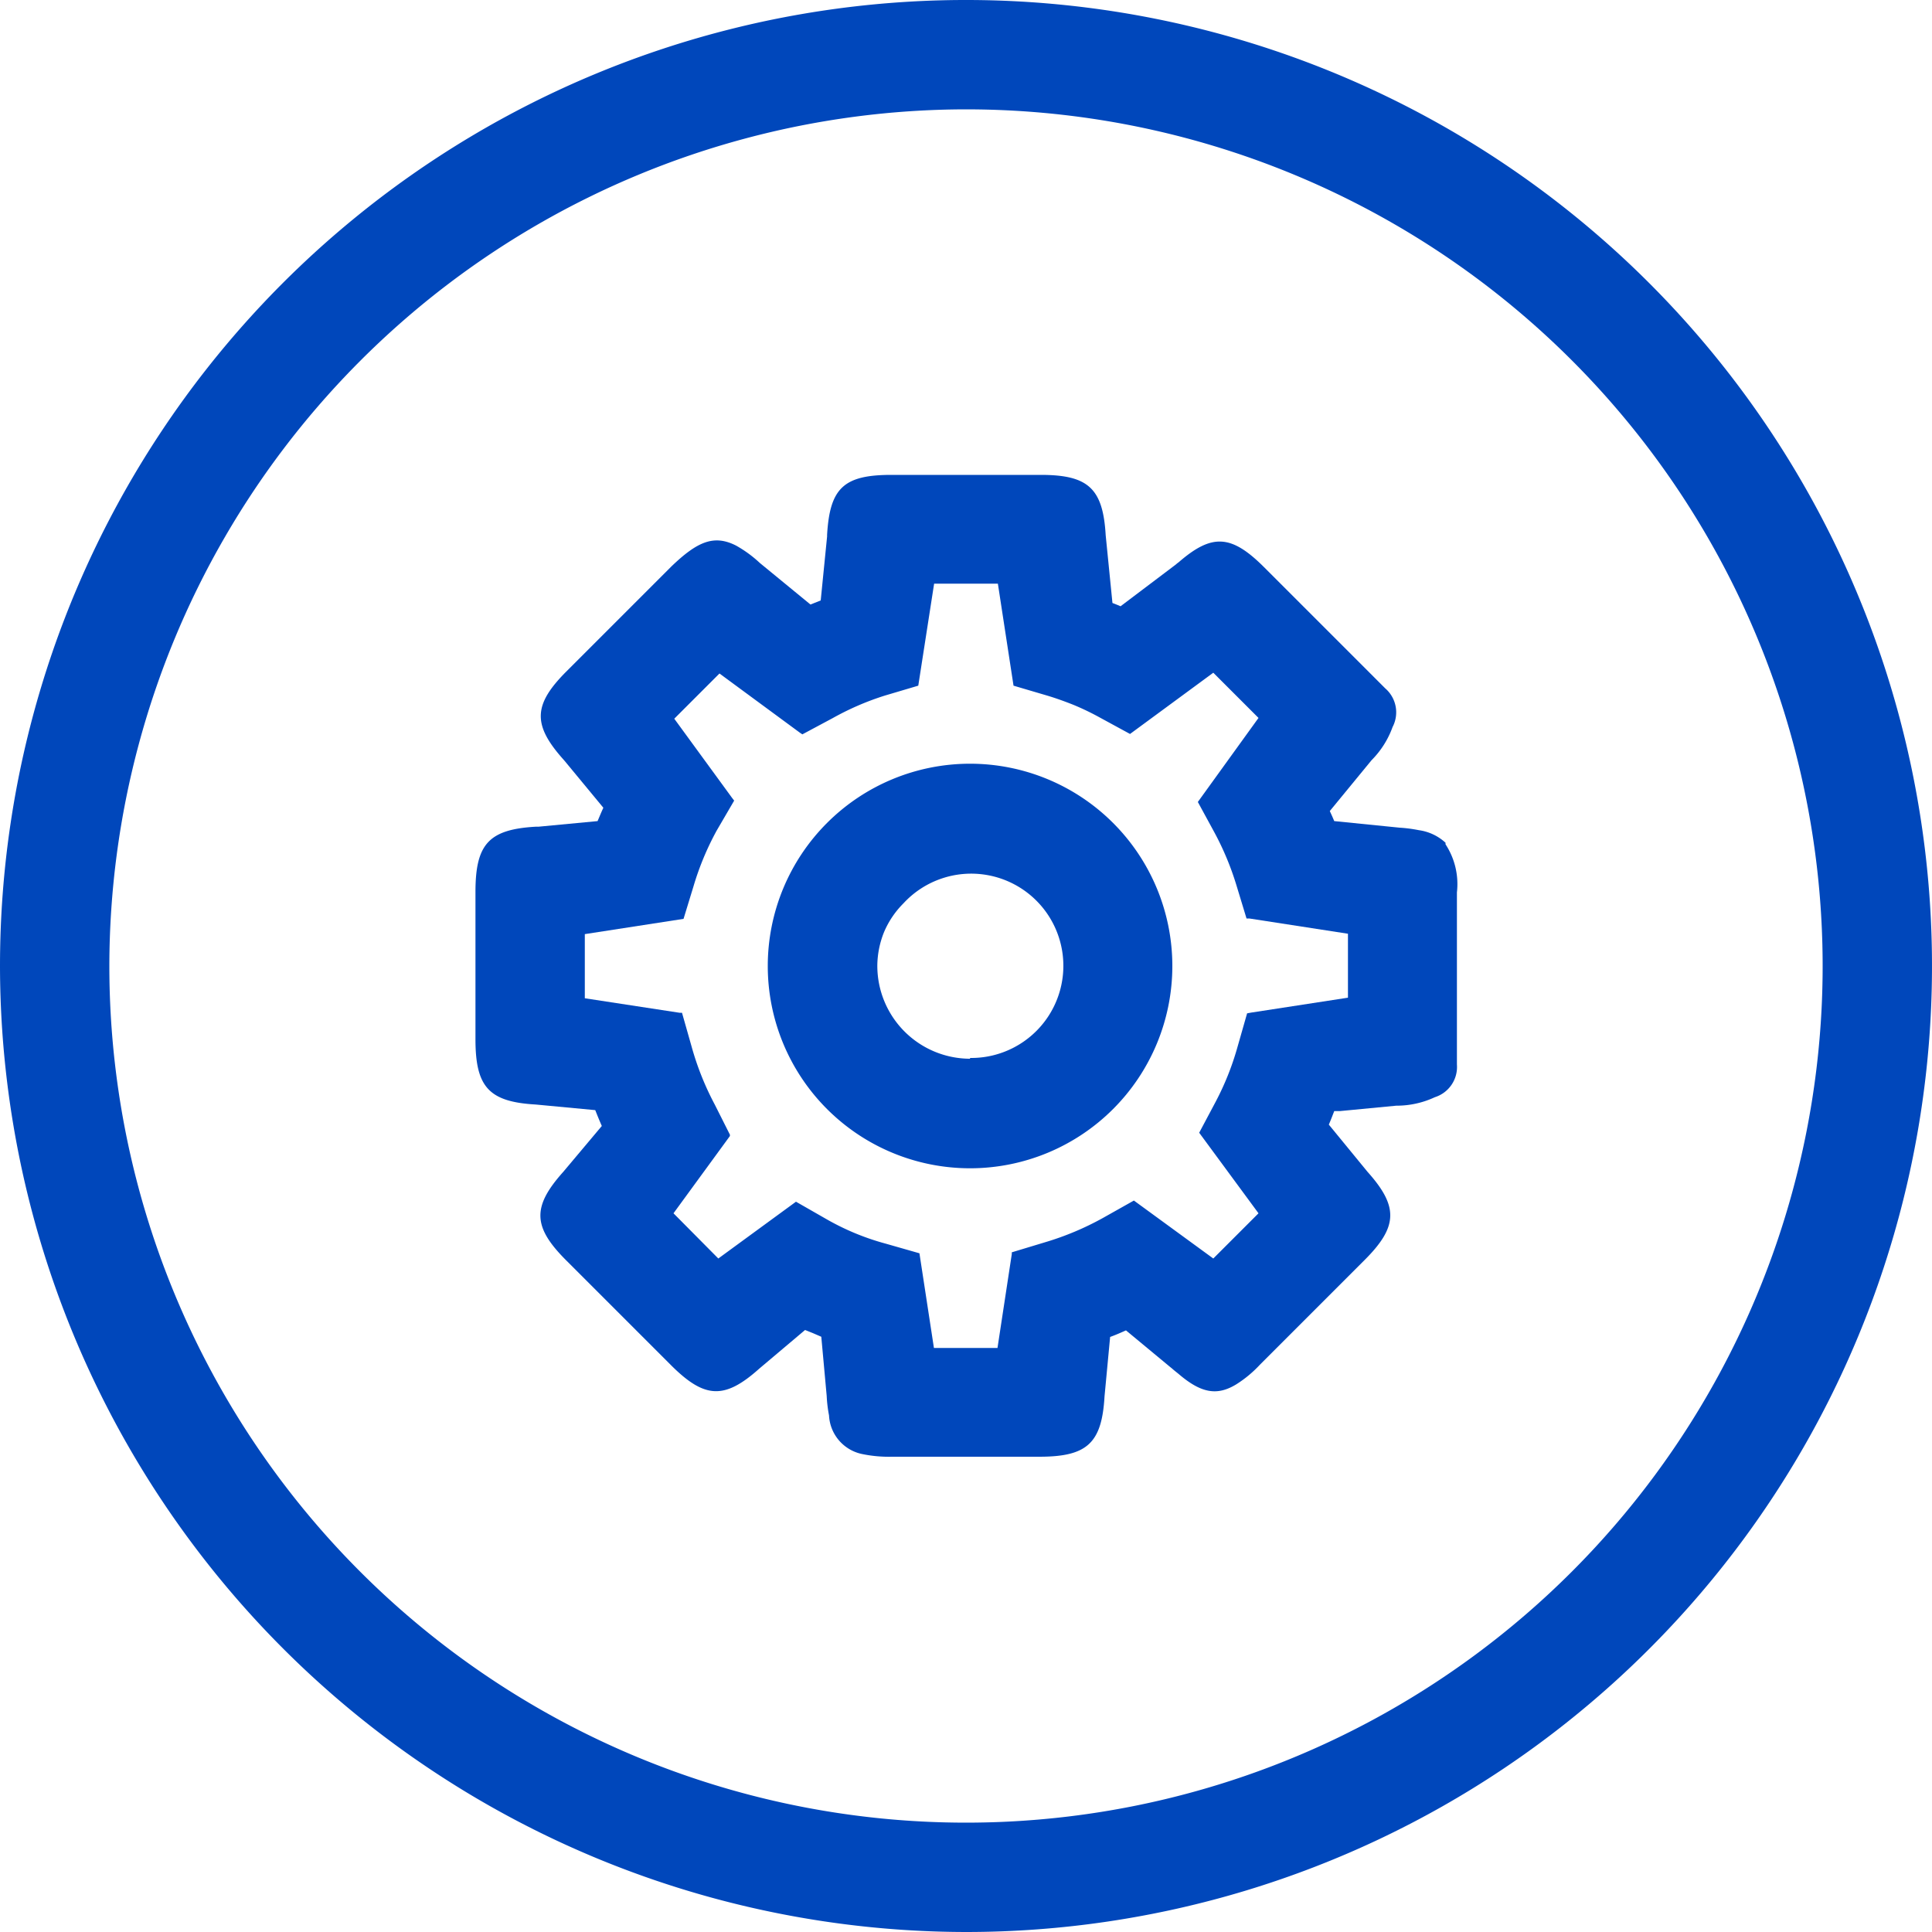
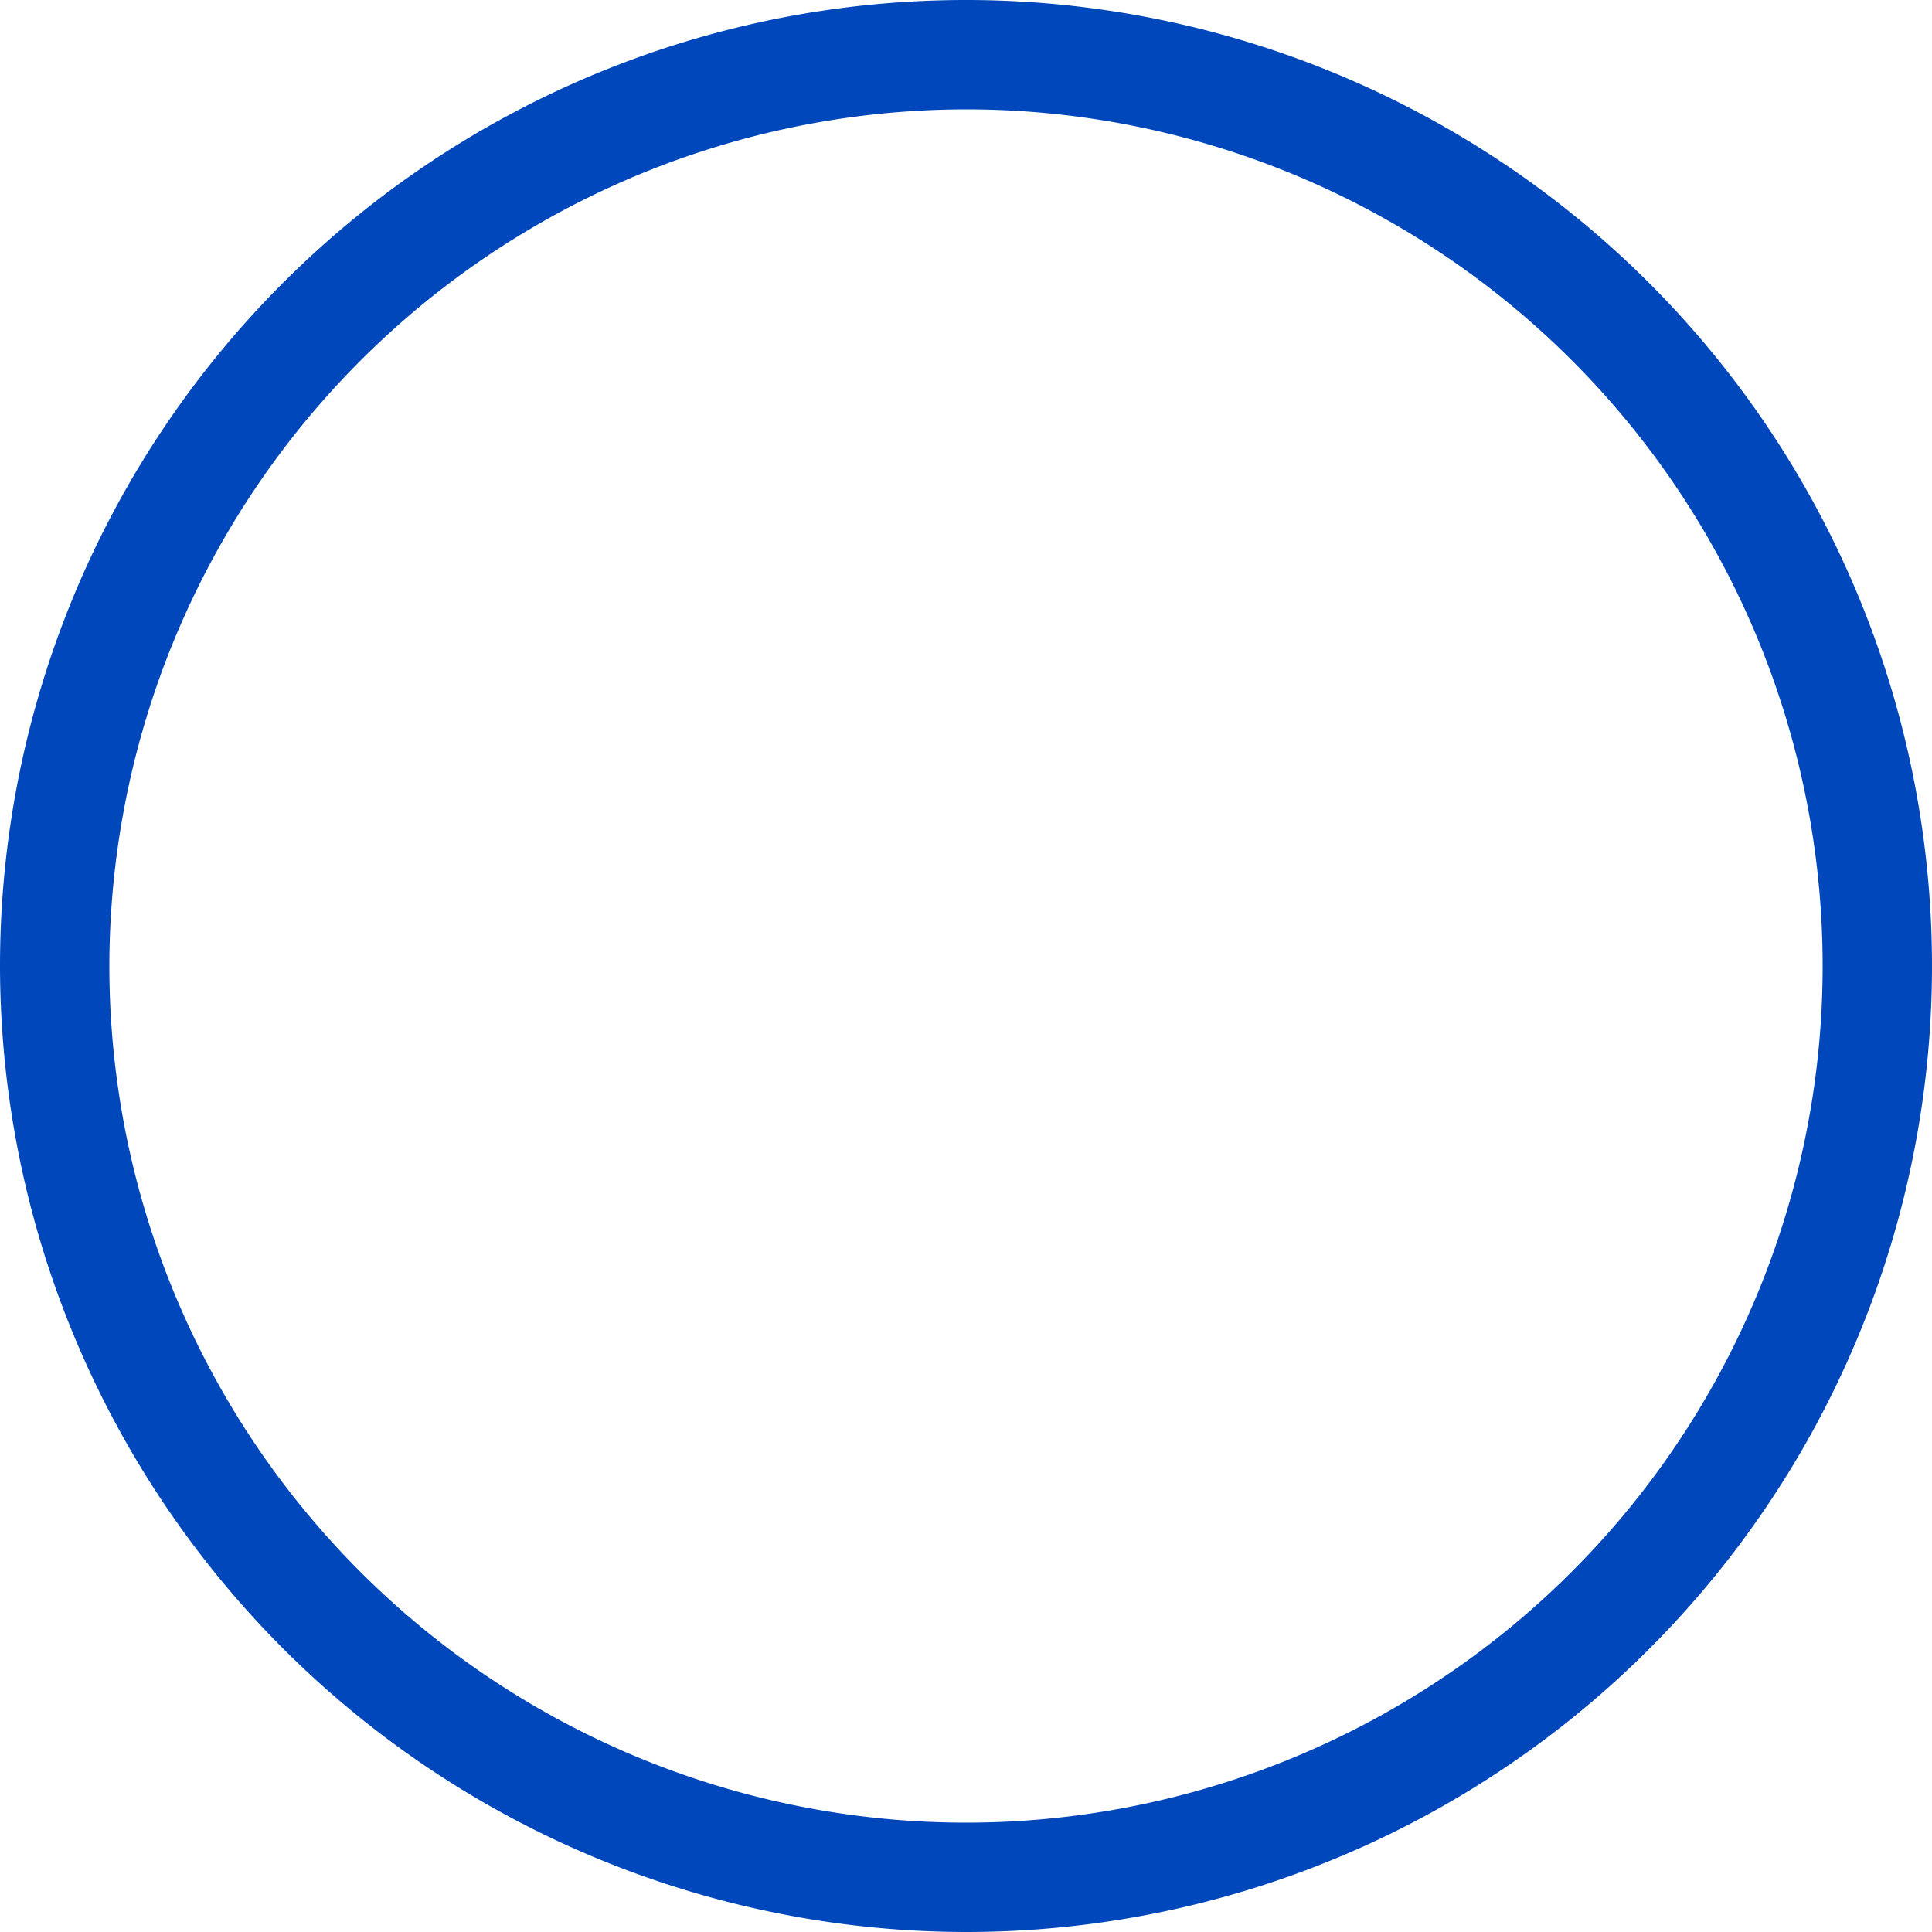
<svg xmlns="http://www.w3.org/2000/svg" viewBox="0 0 100 100">
  <defs>
    <style>.cls-1{fill:#0047bb;}</style>
  </defs>
  <g id="Layer_2" data-name="Layer 2">
    <g id="blue_outline_icons" data-name="blue outline icons">
-       <path class="cls-1" d="M50,100A50,50,0,1,0,0,50,50.06,50.06,0,0,0,50,100ZM50,5.66A44.34,44.34,0,1,1,5.66,50,44.39,44.39,0,0,1,50,5.66Z" />
-       <path class="cls-1" d="M74.82,43.7l0-.08,0,0a2.55,2.55,0,0,0-1.38-.65,7.33,7.33,0,0,0-1-.13l-3.38-.34c-.07-.17-.15-.35-.23-.52l2.16-2.63a4.69,4.69,0,0,0,1.09-1.72,1.64,1.64,0,0,0-.38-2l-.88-.88h0l-2.85-2.85-2.54-2.54h0l0,0c-1.7-1.7-2.7-1.75-4.42-.26a1.58,1.58,0,0,0-.15.12L58,31.38l-.19-.08-.23-.09-.35-3.51c-.14-2.41-.9-3.11-3.31-3.12H46.14c-2.47,0-3.19.68-3.33,3.11h0v.08l-.33,3.31-.53.21-2.62-2.15a6.3,6.3,0,0,0-1.23-.9h0c-1.14-.58-2-.22-3.36,1.09h0l-5.39,5.39c-1.75,1.74-1.81,2.78-.18,4.6l.06.07,2,2.42c-.11.23-.2.46-.3.69l-3.06.29-.14,0c-2.44.14-3.12.91-3.12,3.38v7.62c0,2.47.69,3.24,3.12,3.38l3.08.29c.11.28.22.55.34.82l-2,2.38c-1.63,1.82-1.57,2.86.18,4.6l5.39,5.39h0c1.74,1.74,2.77,1.81,4.58.19h0l2.37-2,.4.16.44.19.28,3.07a6.85,6.85,0,0,0,.12,1,2.15,2.15,0,0,0,1.71,2,6.83,6.83,0,0,0,1.55.14h7.62c2.47,0,3.24-.69,3.38-3.12l.29-3.08c.28-.1.55-.22.82-.34l2.28,1.89.1.08c.12.11.23.19.35.29,1.17,1,2,1.14,3,.52a6.11,6.11,0,0,0,1.2-1l5.39-5.39c1.75-1.74,1.81-2.78.18-4.6l0,0-2-2.44c.1-.23.19-.47.28-.7l.29,0,2.92-.28a4.68,4.68,0,0,0,2-.44,1.64,1.64,0,0,0,1.14-1.69V46.19A3.76,3.76,0,0,0,74.82,43.7ZM64.55,52.45l-.5,1.75a14.37,14.37,0,0,1-1.14,2.85l-.84,1.58,3.07,4.17L62.8,65.14l-4.11-3-1.6.9a14.89,14.89,0,0,1-3,1.26l-1.72.52v.09h0l-.74,4.86H48.34l-.75-4.9-1.75-.5a12.92,12.92,0,0,1-3.05-1.26L41.2,62.2,38,64.54l-.82.6L34.86,62.8l2.92-4h0l0-.07L37,57.18a14.83,14.83,0,0,1-1.2-3l-.5-1.76-.13,0h0l-4.9-.75V48.35l5.11-.79.52-1.7A14.7,14.7,0,0,1,37.09,43L38,41.44l-.1-.13h0l-3-4.11,2.34-2.34,4.17,3.07h0l.12.08,1.57-.84A14.33,14.33,0,0,1,45.81,36l1.72-.51.82-5.28h3.3l.81,5.28,1.73.51c.47.14.94.31,1.39.49a13.53,13.53,0,0,1,1.33.64l1.58.86,4.31-3.17,2.34,2.34L62,41.51l.86,1.58A14.87,14.87,0,0,1,64,45.83l.52,1.71.14,0h0l5.11.79v3.31l-5,.77h0Z" />
-       <path class="cls-1" d="M50.21,39.53A10.47,10.47,0,1,0,60.68,50,10.47,10.47,0,0,0,50.21,39.53Zm0,15.27a4.81,4.81,0,0,1-4.8-4.8,4.72,4.72,0,0,1,.35-1.76,4.67,4.67,0,0,1,1-1.48,4.77,4.77,0,1,1,3.45,8Z" />
+       <path class="cls-1" d="M50,100A50,50,0,1,0,0,50,50.06,50.06,0,0,0,50,100M50,5.66A44.34,44.34,0,1,1,5.66,50,44.39,44.39,0,0,1,50,5.66Z" />
    </g>
  </g>
</svg>